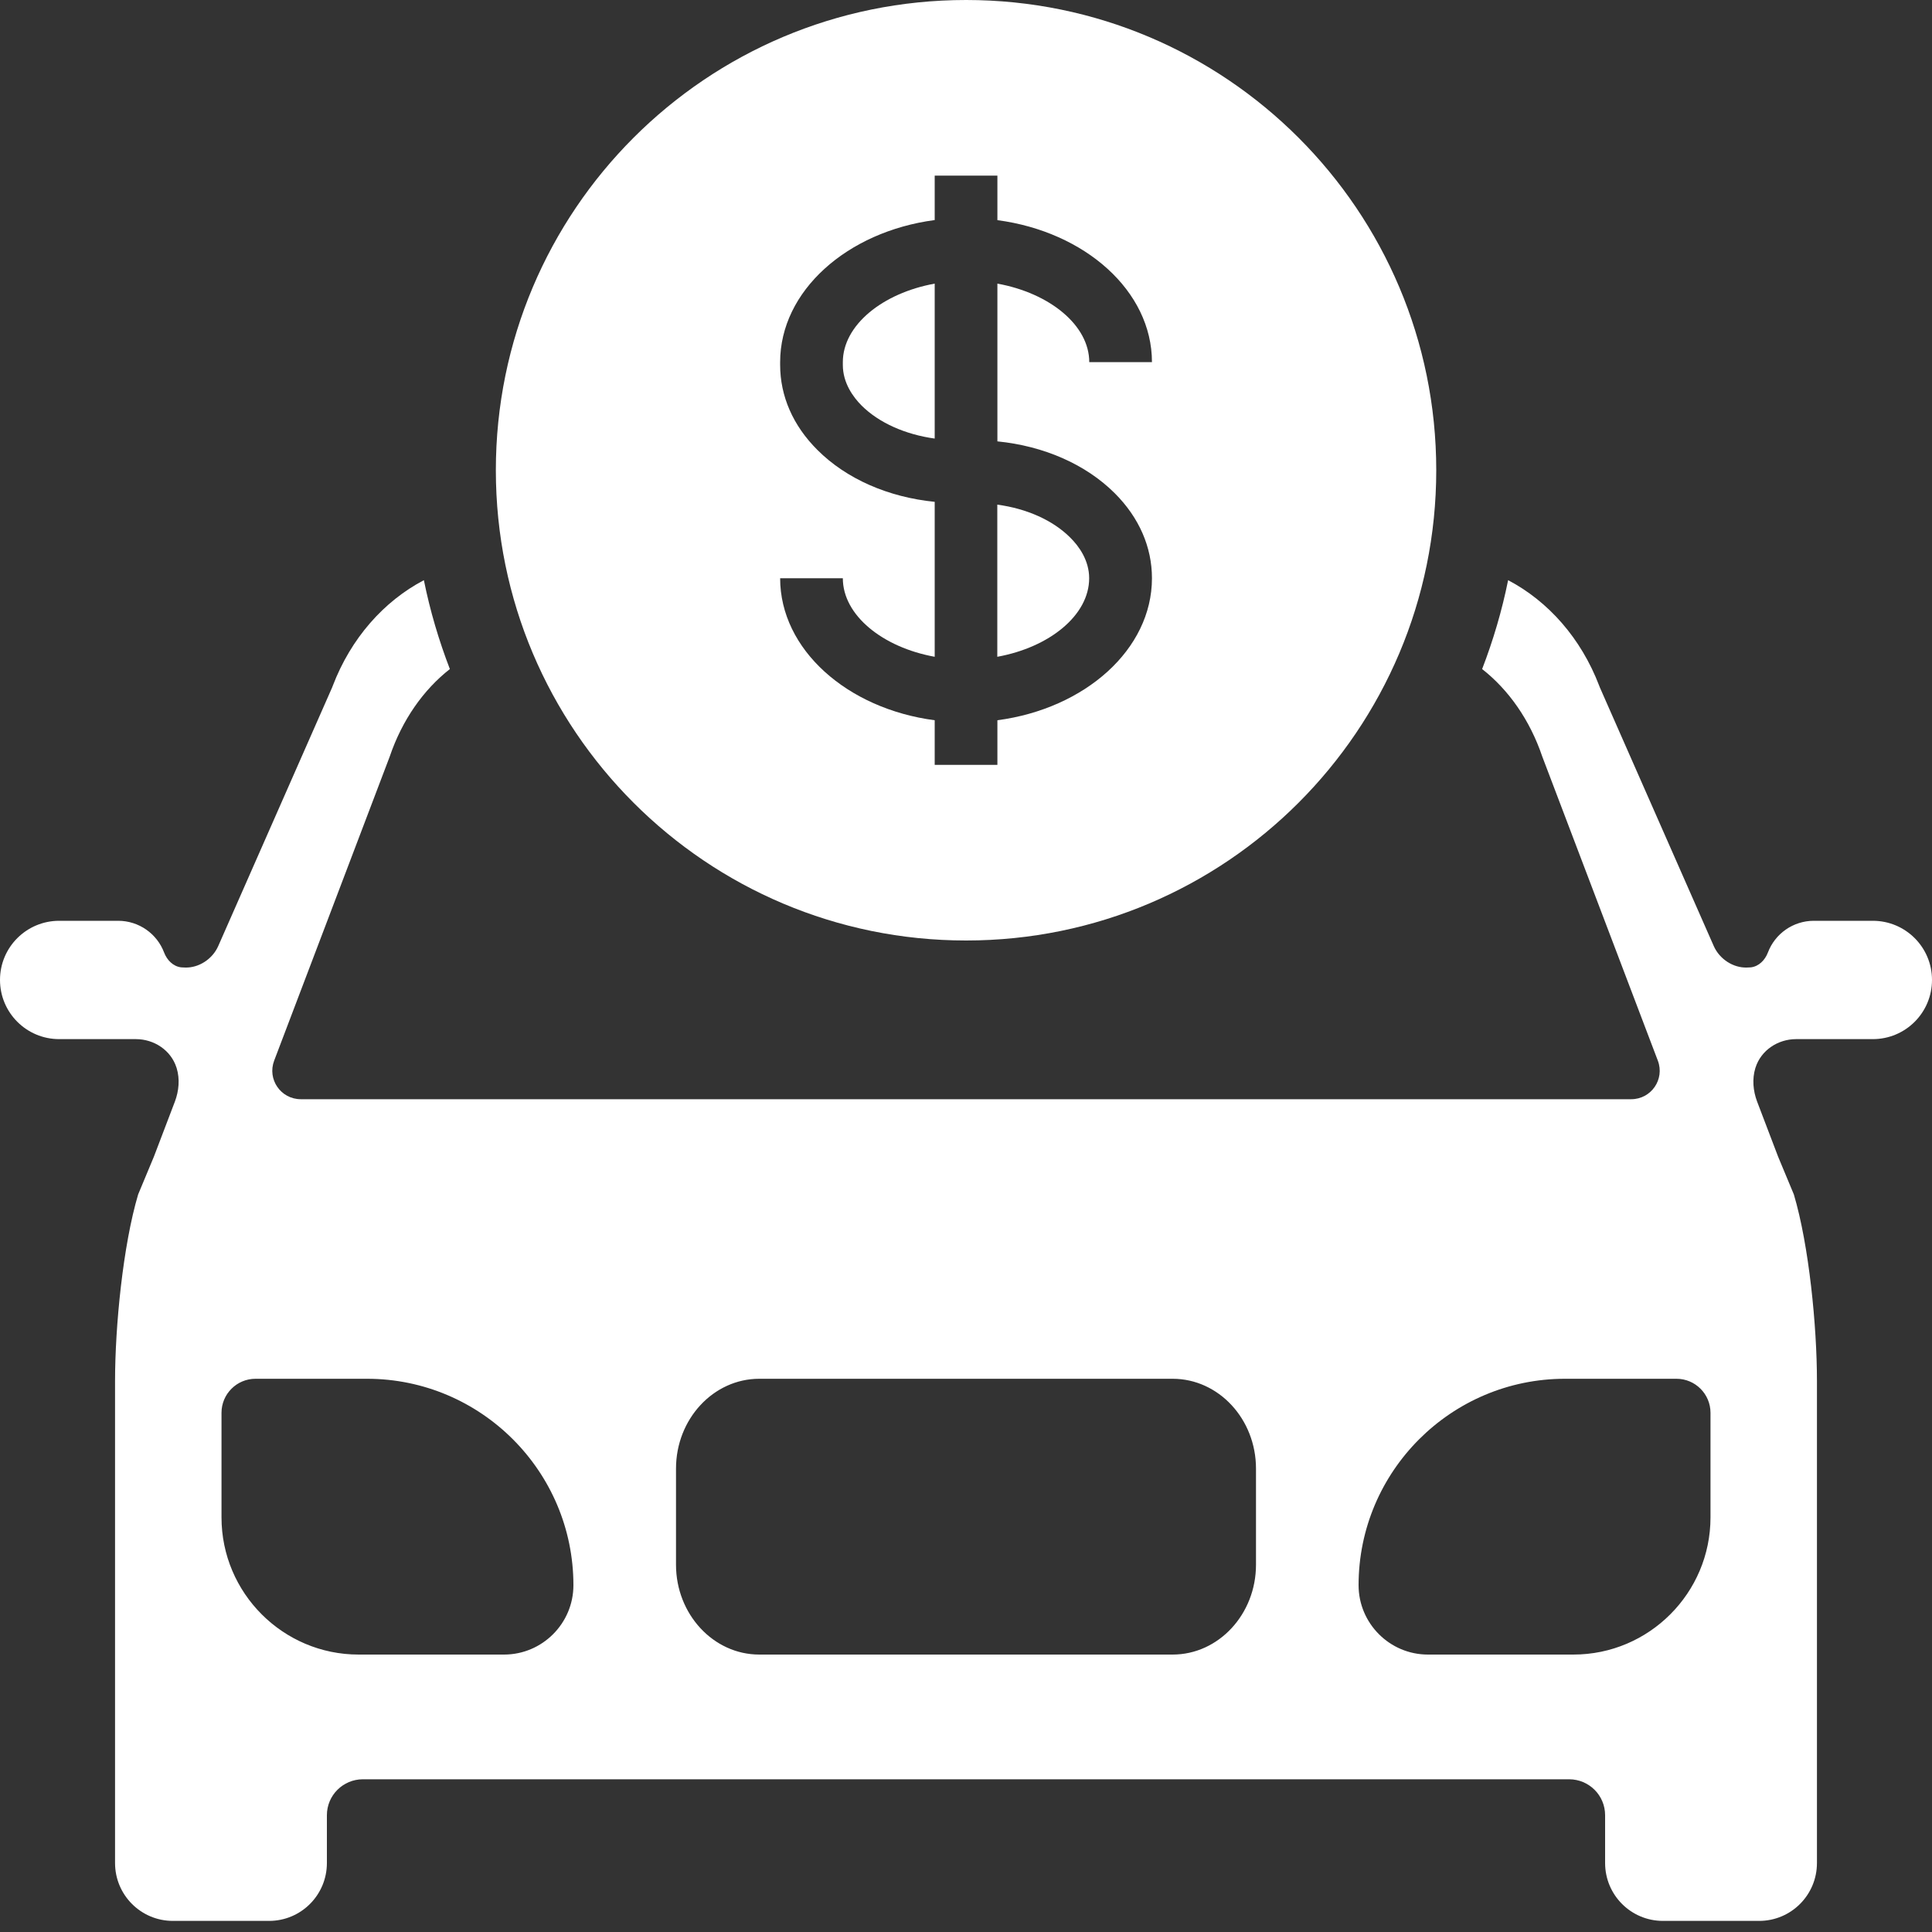
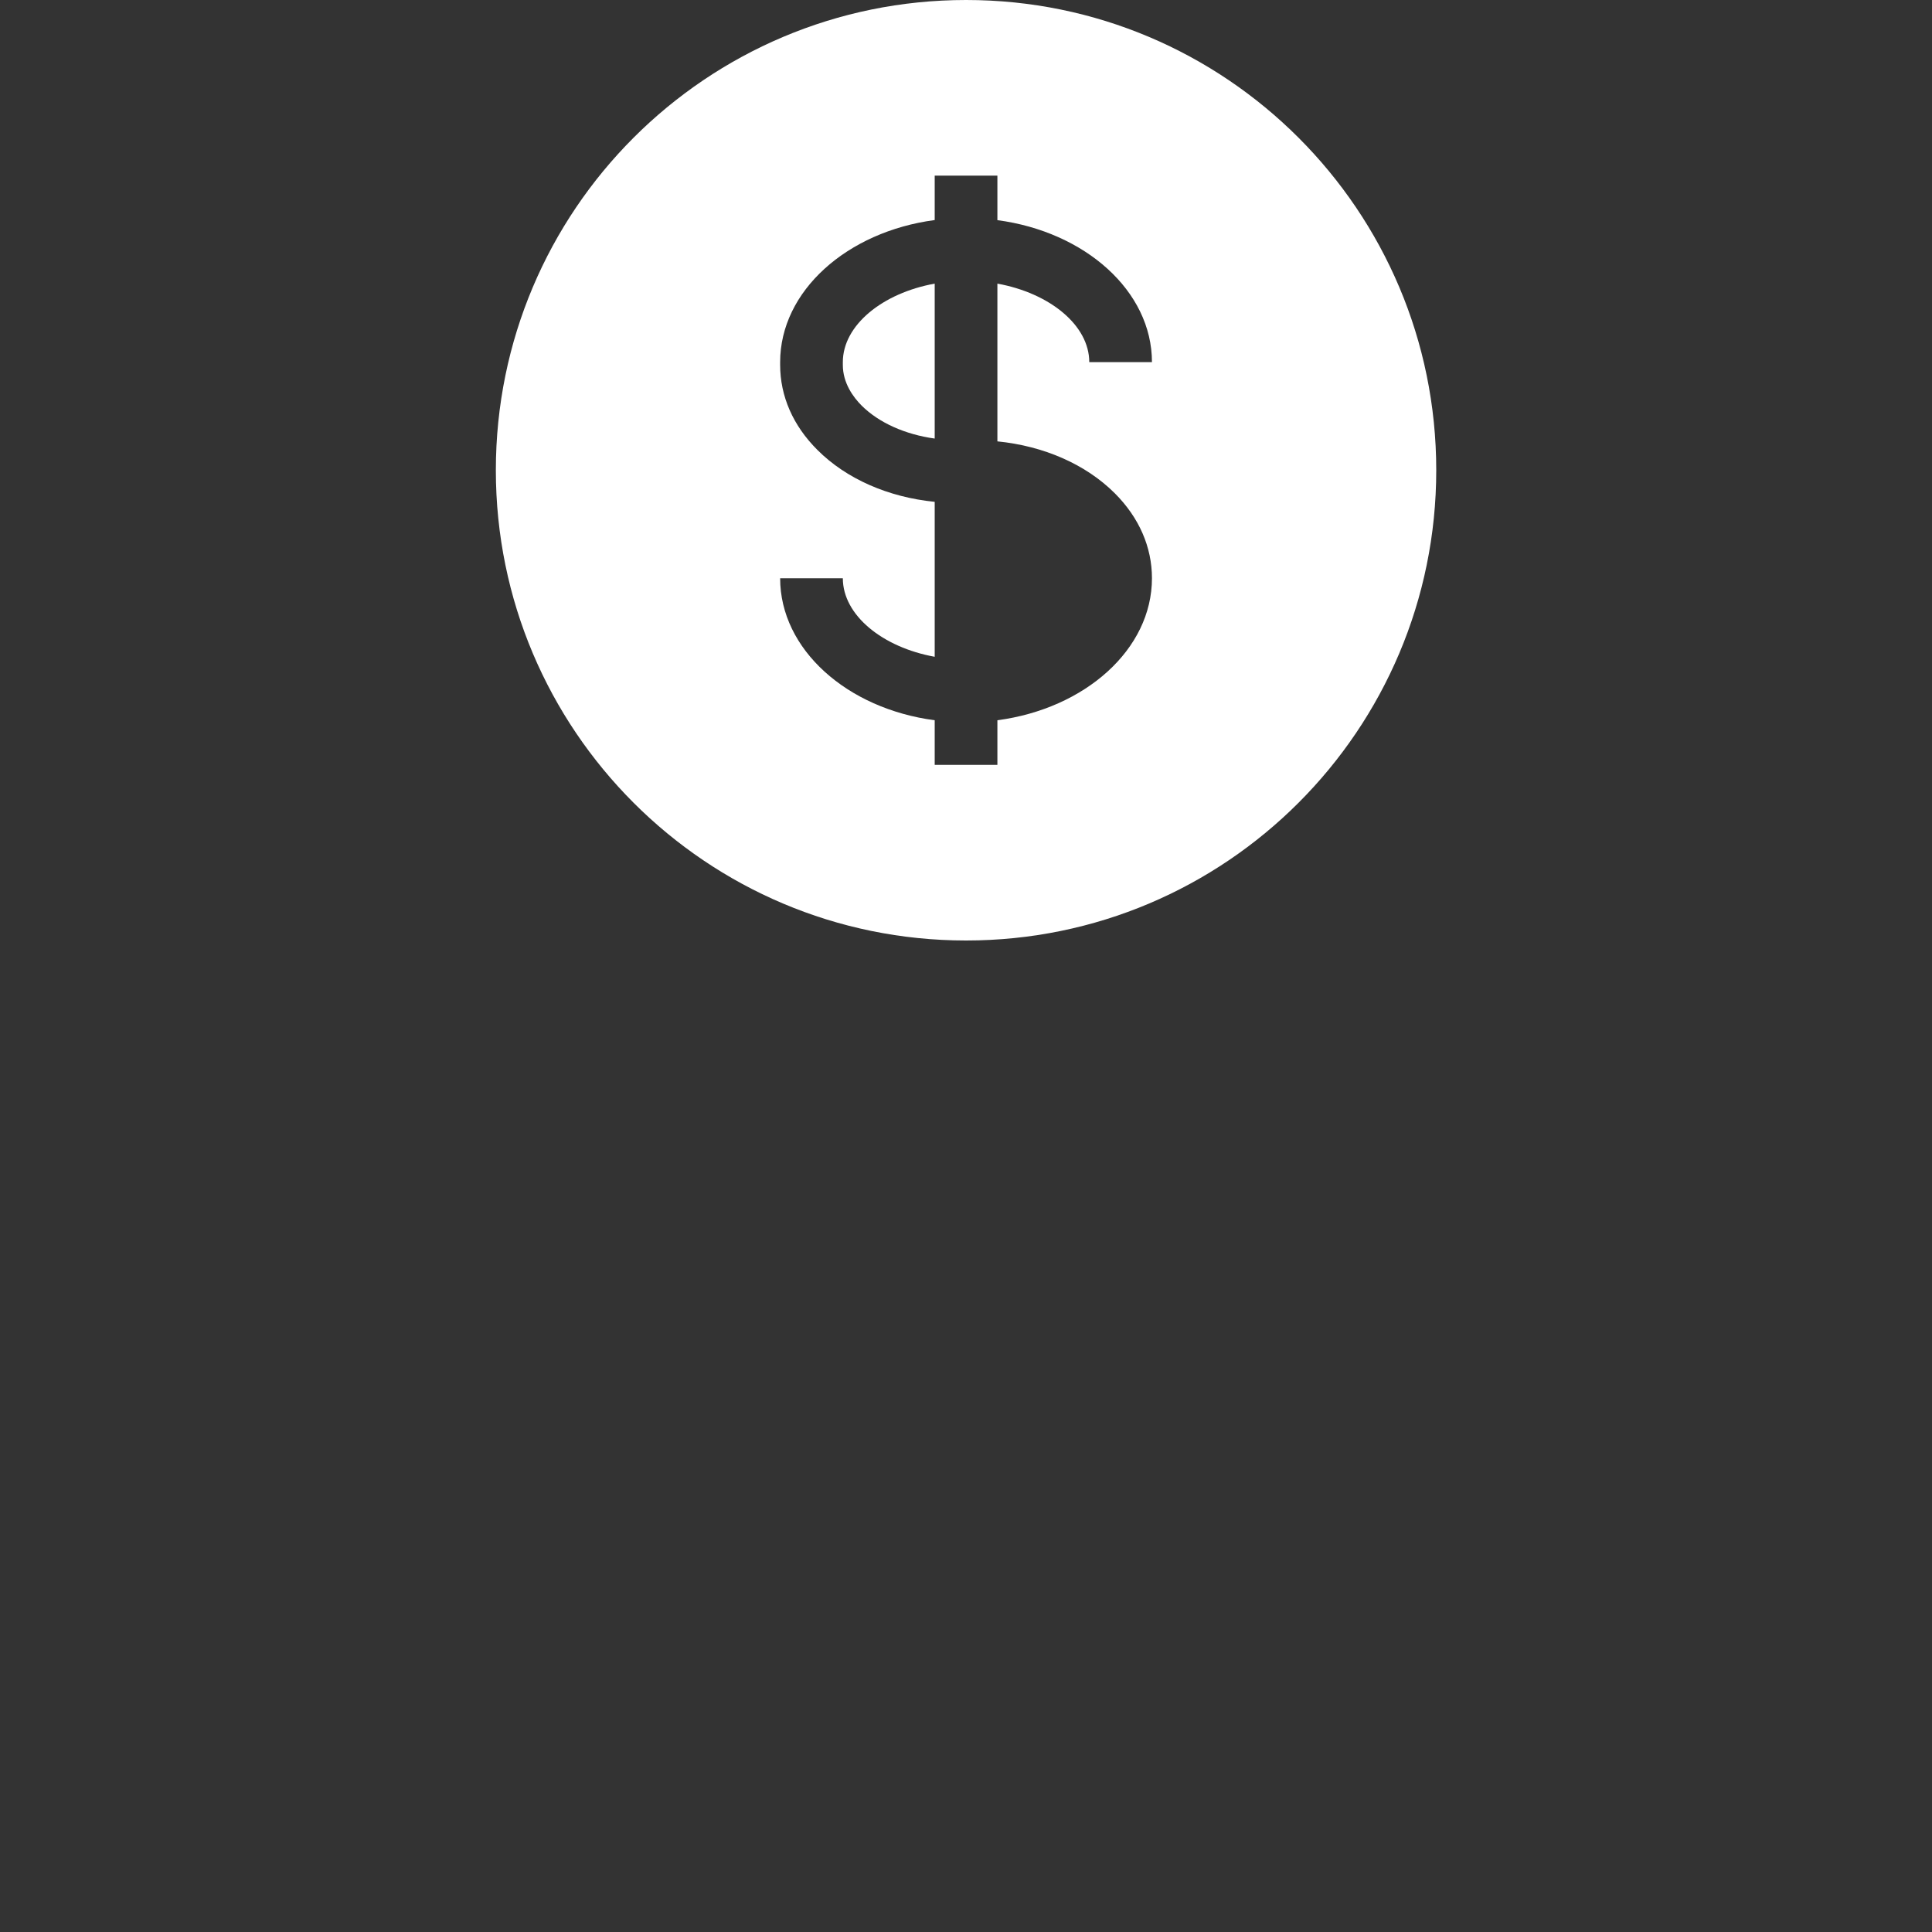
<svg xmlns="http://www.w3.org/2000/svg" width="20" height="20" viewBox="0 0 20 20" fill="none">
  <rect x="0" y="0" width="20" height="20" fill="#333333" stroke="none" />
-   <path d="M11.275 5.986C11.275 5.8 11.169 5.654 11.079 5.565C10.9 5.386 10.629 5.265 10.324 5.224V6.799C10.864 6.701 11.275 6.369 11.275 5.986Z" fill="white" />
-   <path d="M10.001 9.736C12.689 9.736 14.868 7.556 14.868 4.868C14.868 2.179 12.689 0 10.001 0C7.312 0 5.133 2.179 5.133 4.868C5.133 7.556 7.312 9.736 10.001 9.736ZM8.462 4.658C8.209 4.406 8.076 4.101 8.076 3.777V3.749C8.076 3.012 8.769 2.398 9.676 2.278V1.818H10.325V2.279C11.232 2.399 11.925 3.012 11.925 3.749H11.276C11.276 3.366 10.865 3.034 10.325 2.936V4.569C10.806 4.617 11.239 4.806 11.54 5.106C11.792 5.358 11.925 5.663 11.925 5.986C11.925 6.723 11.232 7.336 10.325 7.456V7.918H9.676V7.456C8.769 7.337 8.076 6.723 8.076 5.986H8.725C8.725 6.369 9.136 6.701 9.676 6.799V5.195C9.196 5.147 8.762 4.958 8.462 4.658Z" fill="white" />
+   <path d="M10.001 9.736C12.689 9.736 14.868 7.556 14.868 4.868C14.868 2.179 12.689 0 10.001 0C7.312 0 5.133 2.179 5.133 4.868C5.133 7.556 7.312 9.736 10.001 9.736ZM8.462 4.658C8.209 4.406 8.076 4.101 8.076 3.777V3.749C8.076 3.012 8.769 2.398 9.676 2.278V1.818H10.325V2.279C11.232 2.399 11.925 3.012 11.925 3.749H11.276C11.276 3.366 10.865 3.034 10.325 2.936V4.569C10.806 4.617 11.239 4.806 11.54 5.106C11.792 5.358 11.925 5.663 11.925 5.986C11.925 6.723 11.232 7.336 10.325 7.456V7.918H9.676V7.456C8.769 7.337 8.076 6.723 8.076 5.986H8.725C8.725 6.369 9.136 6.701 9.676 6.799V5.195C9.196 5.147 8.762 4.958 8.462 4.658" fill="white" />
  <path d="M9.676 2.936C9.136 3.034 8.725 3.366 8.725 3.749V3.778C8.725 3.964 8.831 4.11 8.92 4.199C9.099 4.377 9.372 4.498 9.676 4.54V2.936Z" fill="white" />
-   <path d="M19.387 9.532H18.777C18.561 9.532 18.374 9.667 18.301 9.861C18.271 9.939 18.208 10.004 18.125 10.014C18.111 10.015 18.097 10.016 18.083 10.016C17.942 10.02 17.801 9.929 17.741 9.794L16.562 7.117C16.559 7.111 16.557 7.105 16.555 7.099C16.367 6.607 16.027 6.224 15.612 6.006C15.548 6.323 15.457 6.63 15.343 6.926C15.616 7.14 15.837 7.452 15.966 7.833L17.162 10.98C17.235 11.173 17.093 11.379 16.886 11.379H10H3.114C2.907 11.379 2.765 11.173 2.838 10.98L4.034 7.833C4.163 7.452 4.384 7.14 4.657 6.926C4.543 6.63 4.452 6.323 4.388 6.006C3.973 6.224 3.633 6.607 3.445 7.099C3.443 7.105 3.441 7.111 3.438 7.117L2.259 9.794C2.199 9.929 2.058 10.02 1.917 10.016C1.903 10.016 1.889 10.015 1.875 10.014C1.792 10.004 1.729 9.939 1.699 9.861C1.626 9.667 1.439 9.532 1.223 9.532H0.613C0.274 9.532 0 9.806 0 10.144C0 10.483 0.274 10.757 0.613 10.757H1.407C1.595 10.757 1.77 10.872 1.827 11.052C1.828 11.054 1.828 11.056 1.829 11.058C1.863 11.17 1.852 11.292 1.811 11.402L1.593 11.974L1.43 12.365C1.273 12.892 1.191 13.731 1.191 14.295L1.191 19.286C1.191 19.617 1.459 19.885 1.789 19.885H2.786C3.116 19.885 3.384 19.617 3.384 19.286V18.791C3.384 18.585 3.551 18.419 3.757 18.419H10H16.243C16.449 18.419 16.616 18.585 16.616 18.791V19.286C16.616 19.617 16.884 19.885 17.214 19.885H18.211C18.541 19.885 18.809 19.617 18.809 19.286L18.809 14.295C18.809 13.731 18.727 12.892 18.57 12.365L18.407 11.974L18.189 11.402C18.148 11.292 18.137 11.17 18.171 11.058C18.172 11.056 18.172 11.054 18.173 11.052C18.23 10.872 18.405 10.757 18.593 10.757H19.387C19.726 10.757 20 10.483 20 10.144C20 9.806 19.726 9.532 19.387 9.532ZM5.218 17.128H3.712C2.93 17.128 2.293 16.491 2.293 15.708V14.625C2.293 14.431 2.451 14.273 2.645 14.273H3.799C4.977 14.273 5.936 15.231 5.936 16.41C5.936 16.805 5.614 17.128 5.218 17.128ZM13.002 16.198C13.002 16.71 12.615 17.128 12.139 17.128H10H7.86C7.385 17.128 6.998 16.71 6.998 16.198V15.203C6.998 14.69 7.385 14.273 7.86 14.273H10H12.139C12.615 14.273 13.002 14.69 13.002 15.203V16.198ZM17.707 15.708C17.707 16.491 17.07 17.128 16.288 17.128H14.782C14.386 17.128 14.064 16.805 14.064 16.41C14.064 15.231 15.023 14.273 16.201 14.273H17.355C17.549 14.273 17.707 14.431 17.707 14.625V15.708Z" fill="white" />
</svg>